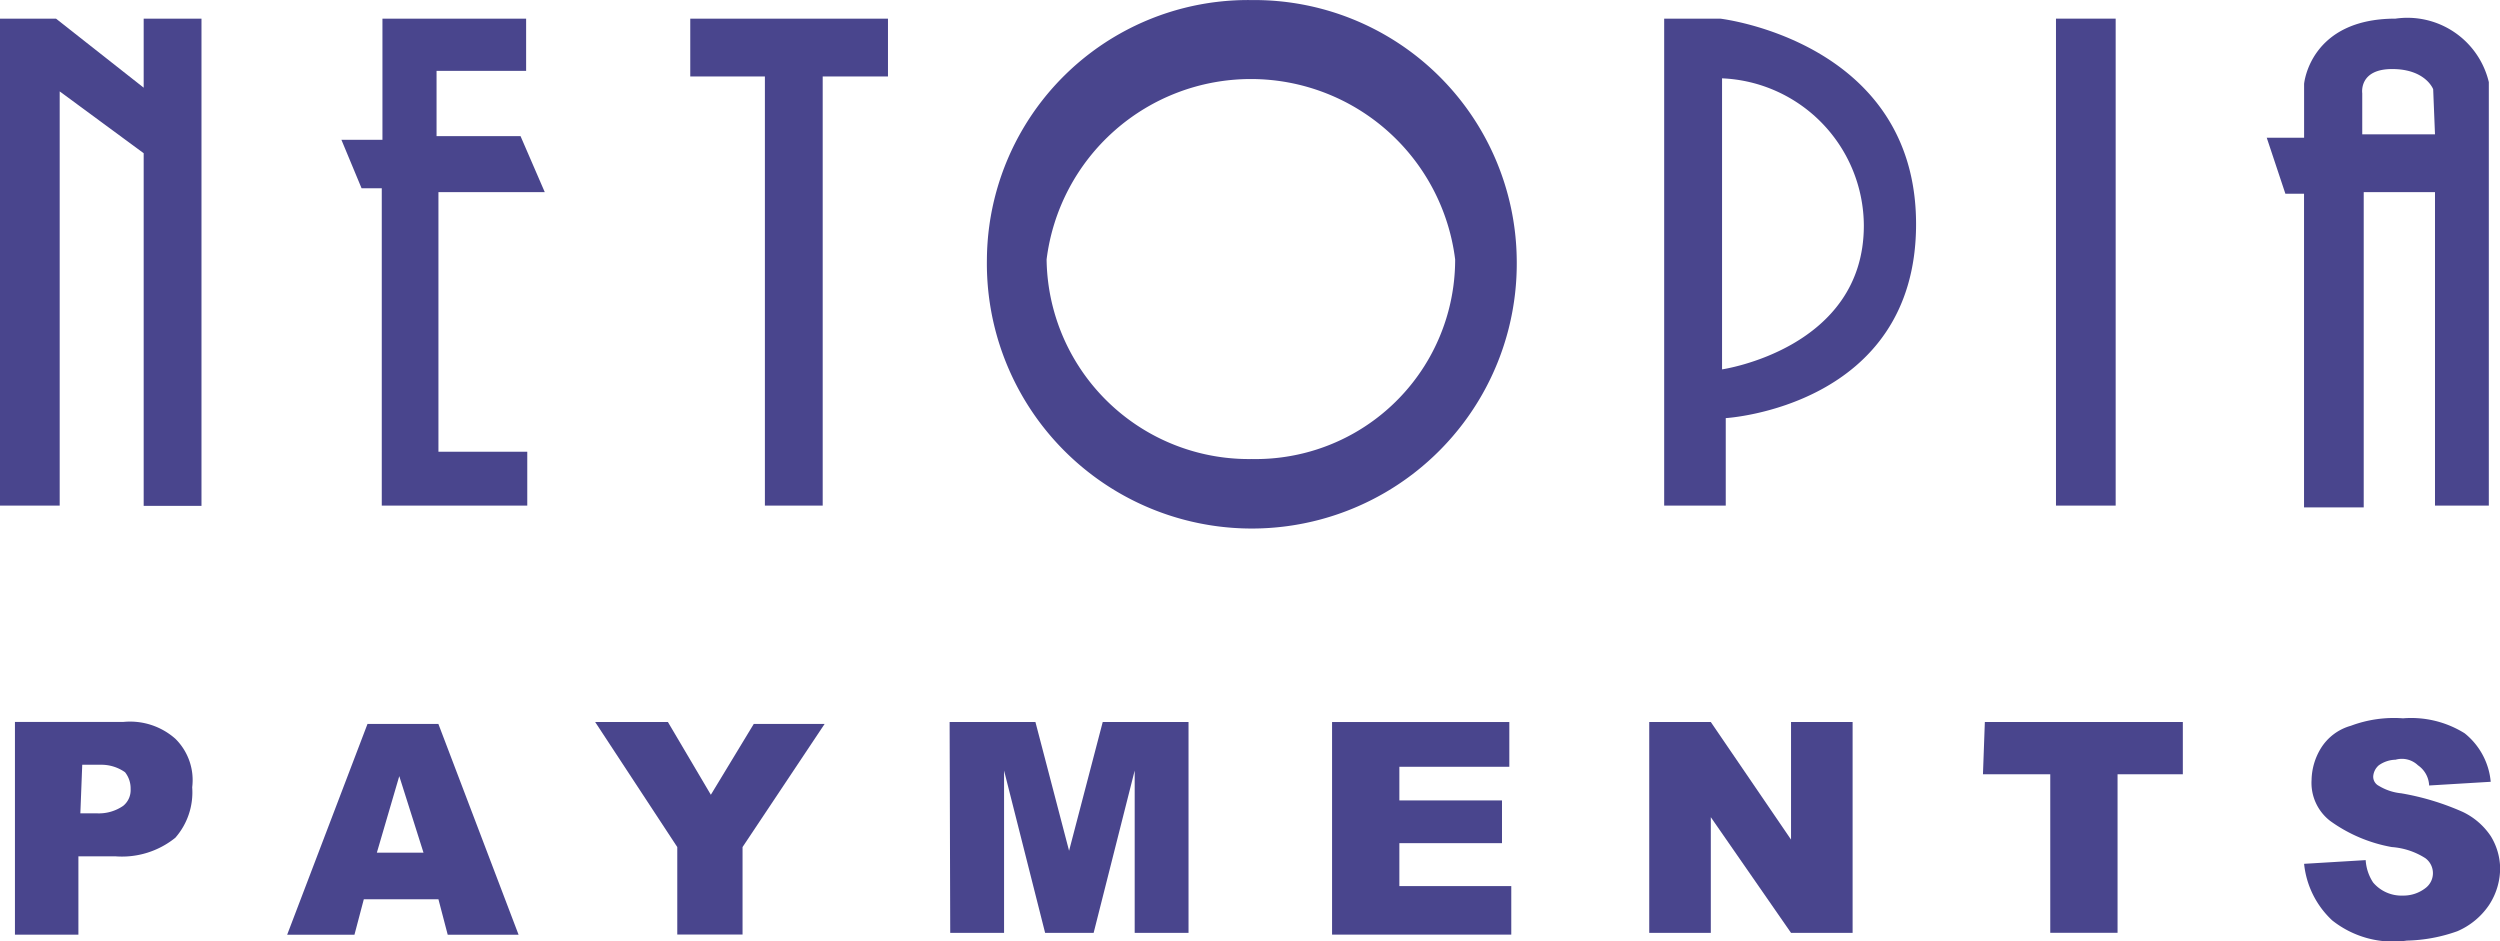
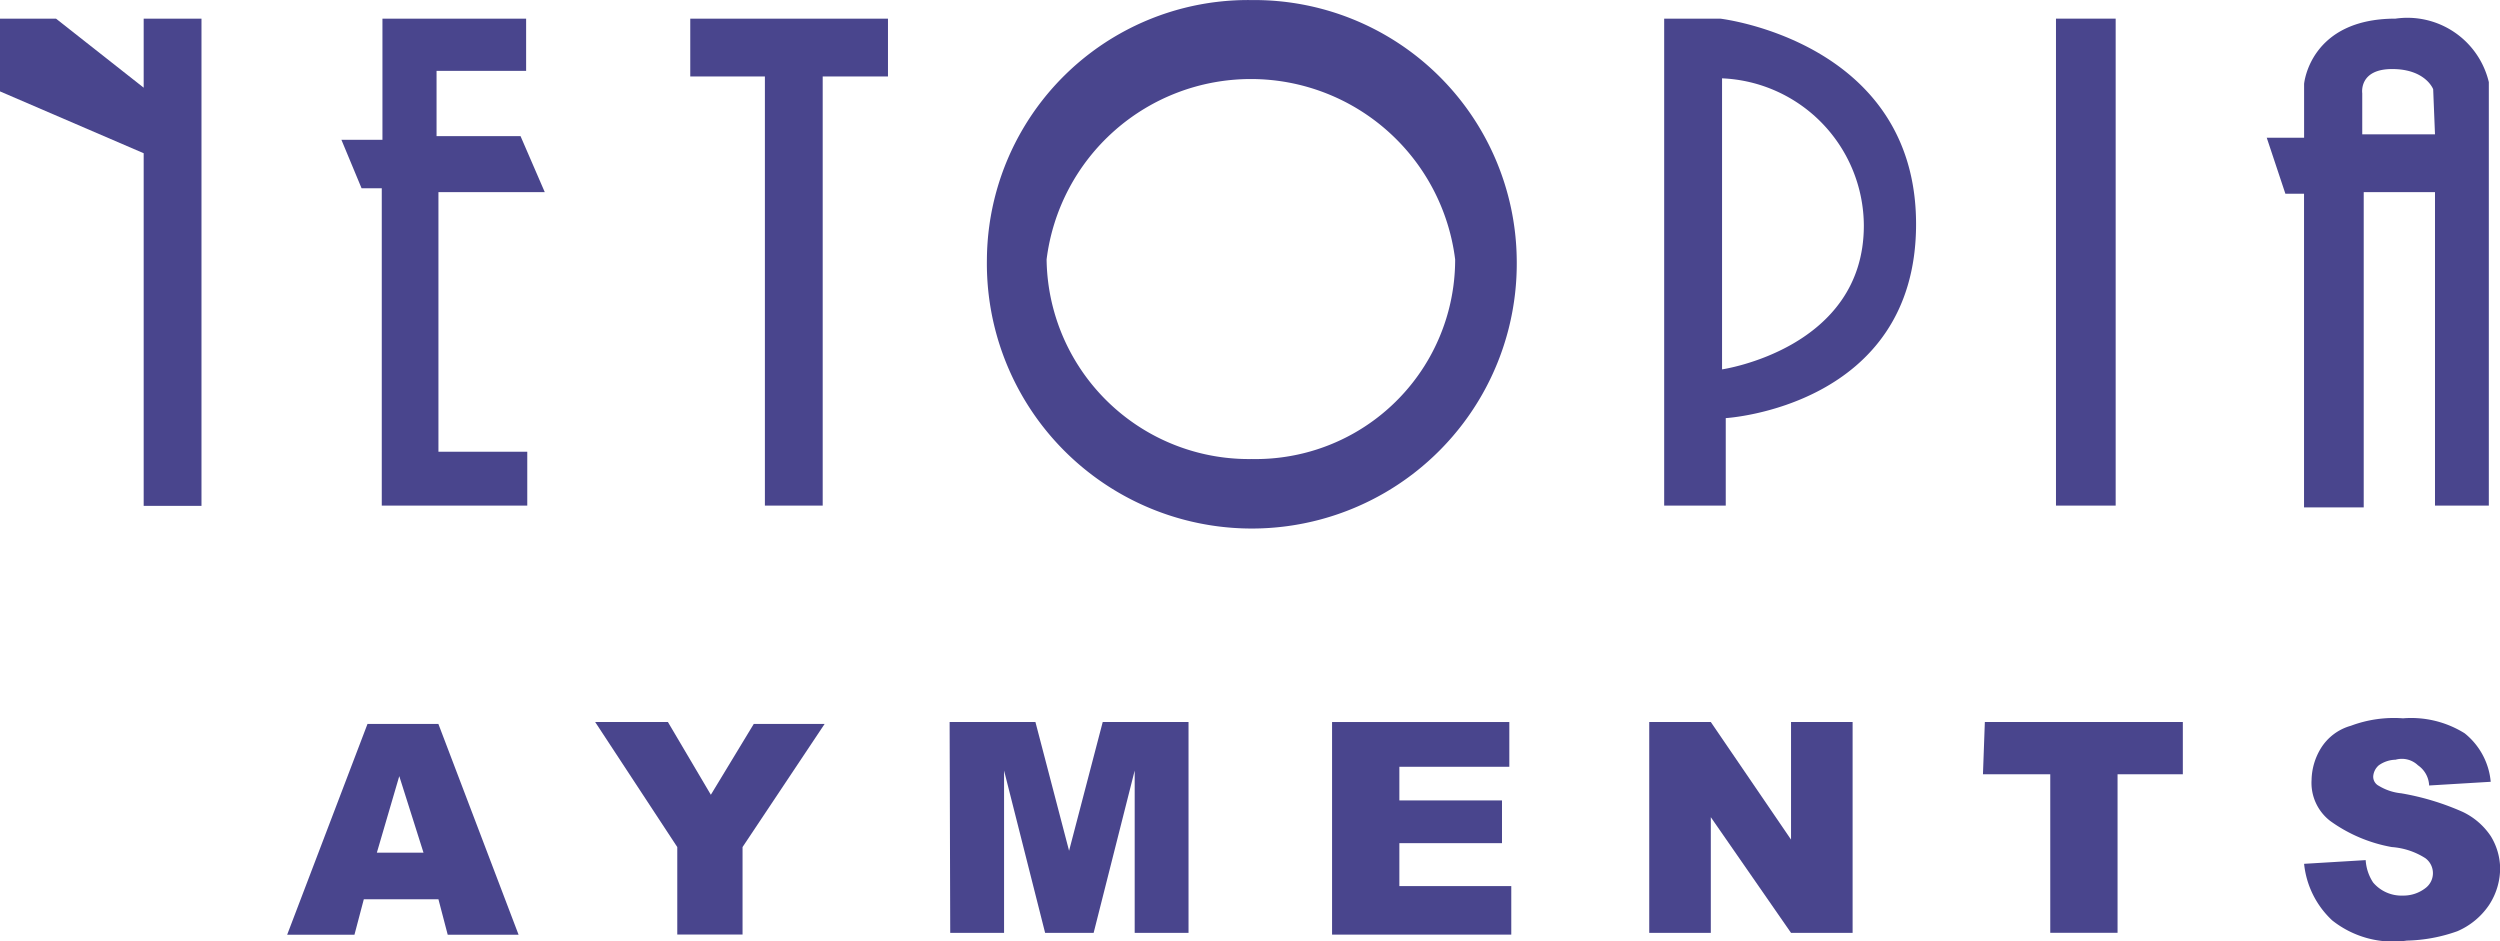
<svg xmlns="http://www.w3.org/2000/svg" width="37.149" height="13.987" viewBox="0 0 37.149 13.987">
  <g id="https___suport.mobilpay.ro_np-logo-blue.svg-0" transform="translate(0 -0.499)">
-     <path id="Path_839" data-name="Path 839" d="M.8,39.186H2.408a1.014,1.014,0,0,1,.776.25.863.863,0,0,1,.25.721,1.025,1.025,0,0,1-.25.749,1.262,1.262,0,0,1-.887.277H1.743v1.164H.8Zm.97,1.358h.25a.636.636,0,0,0,.388-.111.3.3,0,0,0,.111-.25.387.387,0,0,0-.083-.25.61.61,0,0,0-.36-.111H1.8l-.028.721Z" transform="translate(-0.578 -27.959)" fill="#49458d" />
    <path id="Path_840" data-name="Path 840" d="M17.646,41.906H16.537l-.139.527h-1L16.592,39.3h1.053l1.192,3.133H17.784Zm-.222-.693-.36-1.137-.333,1.137Z" transform="translate(-11.131 -28.044)" fill="#49458d" />
    <path id="Path_841" data-name="Path 841" d="M31.9,39.2h1.081l.638,1.081.638-1.053H35.31l-1.22,1.83v1.3h-.97v-1.3Z" transform="translate(-23.056 -27.972)" fill="#49458d" />
    <path id="Path_842" data-name="Path 842" d="M50.9,39.2h1.275l.5,1.913.5-1.913h1.275v3.133h-.8V39.921l-.61,2.412h-.721l-.61-2.412v2.412h-.8Z" transform="translate(-36.789 -27.972)" fill="#49458d" />
    <path id="Path_843" data-name="Path 843" d="M71.4,39.2h2.634v.665H72.4v.5h1.525V41H72.4v.638h1.663v.721H71.4Z" transform="translate(-51.606 -27.972)" fill="#49458d" />
    <path id="Path_844" data-name="Path 844" d="M88.4,39.2h.915l1.192,1.747V39.2h.915v3.133h-.915l-1.192-1.719v1.719H88.4Z" transform="translate(-63.893 -27.972)" fill="#49458d" />
    <path id="Path_845" data-name="Path 845" d="M106.328,39.2h2.939v.776h-.97v2.356h-1V39.976h-1l.028-.776Z" transform="translate(-76.831 -27.972)" fill="#49458d" />
    <path id="Path_846" data-name="Path 846" d="M123.5,41.144l.915-.055a.679.679,0,0,0,.111.333.552.552,0,0,0,.444.194.533.533,0,0,0,.333-.111.277.277,0,0,0,0-.444,1.069,1.069,0,0,0-.5-.166,2.234,2.234,0,0,1-.915-.388.714.714,0,0,1-.277-.61.935.935,0,0,1,.139-.471.765.765,0,0,1,.444-.333,1.824,1.824,0,0,1,.776-.111,1.5,1.5,0,0,1,.915.222,1.042,1.042,0,0,1,.388.721l-.915.055a.383.383,0,0,0-.166-.3.346.346,0,0,0-.333-.083.447.447,0,0,0-.249.083.24.24,0,0,0-.083.166.152.152,0,0,0,.083.139.788.788,0,0,0,.333.111,3.841,3.841,0,0,1,.915.277,1.036,1.036,0,0,1,.416.36.935.935,0,0,1,.139.471,1,1,0,0,1-.166.554,1.083,1.083,0,0,1-.471.388,2.377,2.377,0,0,1-.749.139,1.454,1.454,0,0,1-1.109-.3A1.331,1.331,0,0,1,123.5,41.144Z" transform="translate(-89.262 -27.809)" fill="#49458d" />
-     <path id="Path_847" data-name="Path 847" d="M2.135,2.526.832,1.5H0V8.736H.887V2.581L2.135,3.5v5.24h.859V1.5H2.135Z" transform="translate(0 -0.724)" fill="#49458d" />
+     <path id="Path_847" data-name="Path 847" d="M2.135,2.526.832,1.5H0V8.736V2.581L2.135,3.5v5.24h.859V1.5H2.135Z" transform="translate(0 -0.724)" fill="#49458d" />
    <path id="Path_848" data-name="Path 848" d="M21.322,4.078l-.36-.832H19.714v-.97h1.331V1.5H18.91V3.3H18.3l.3.721h.3V8.736h2.162v-.8H19.742V4.078Z" transform="translate(-13.227 -0.724)" fill="#49458d" />
    <path id="Path_849" data-name="Path 849" d="M37,2.359h1.109V8.736h.859V2.359h.97V1.5H37Z" transform="translate(-26.743 -0.724)" fill="#49458d" />
    <rect id="Rectangle_1206" data-name="Rectangle 1206" width="0.887" height="7.236" transform="translate(30.551 0.776)" fill="#49458d" />
    <path id="Path_850" data-name="Path 850" d="M123.413,1.5c-1.275,0-1.358.97-1.358.97v.8H121.5l.277.832h.277V8.763h.887V4.078H124V8.736h.8V2.443A1.244,1.244,0,0,0,123.413,1.5ZM124,3.219h-1.081v-.61s-.055-.36.444-.36.61.3.61.3Z" transform="translate(-87.817 -0.724)" fill="#49458d" />
    <path id="Path_851" data-name="Path 851" d="M56.837.5A3.881,3.881,0,0,0,52.9,4.353h0a3.937,3.937,0,1,0,7.873,0A3.9,3.9,0,0,0,56.837.5Zm0,6.82a3.005,3.005,0,0,1-3.05-2.966h0a3.059,3.059,0,0,1,6.071,0,2.964,2.964,0,0,1-3.022,2.966Z" transform="translate(-38.235 0)" fill="#49458d" />
    <path id="Path_852" data-name="Path 852" d="M90.032,1.5H89.2V8.736h.915v-1.3s2.828-.166,2.828-2.883S90.032,1.5,90.032,1.5Zm.028,5.212V2.387a2.2,2.2,0,0,1,2.107,2.19C92.166,6.407,90.059,6.712,90.059,6.712Z" transform="translate(-64.471 -0.724)" fill="#49458d" />
  </g>
</svg>